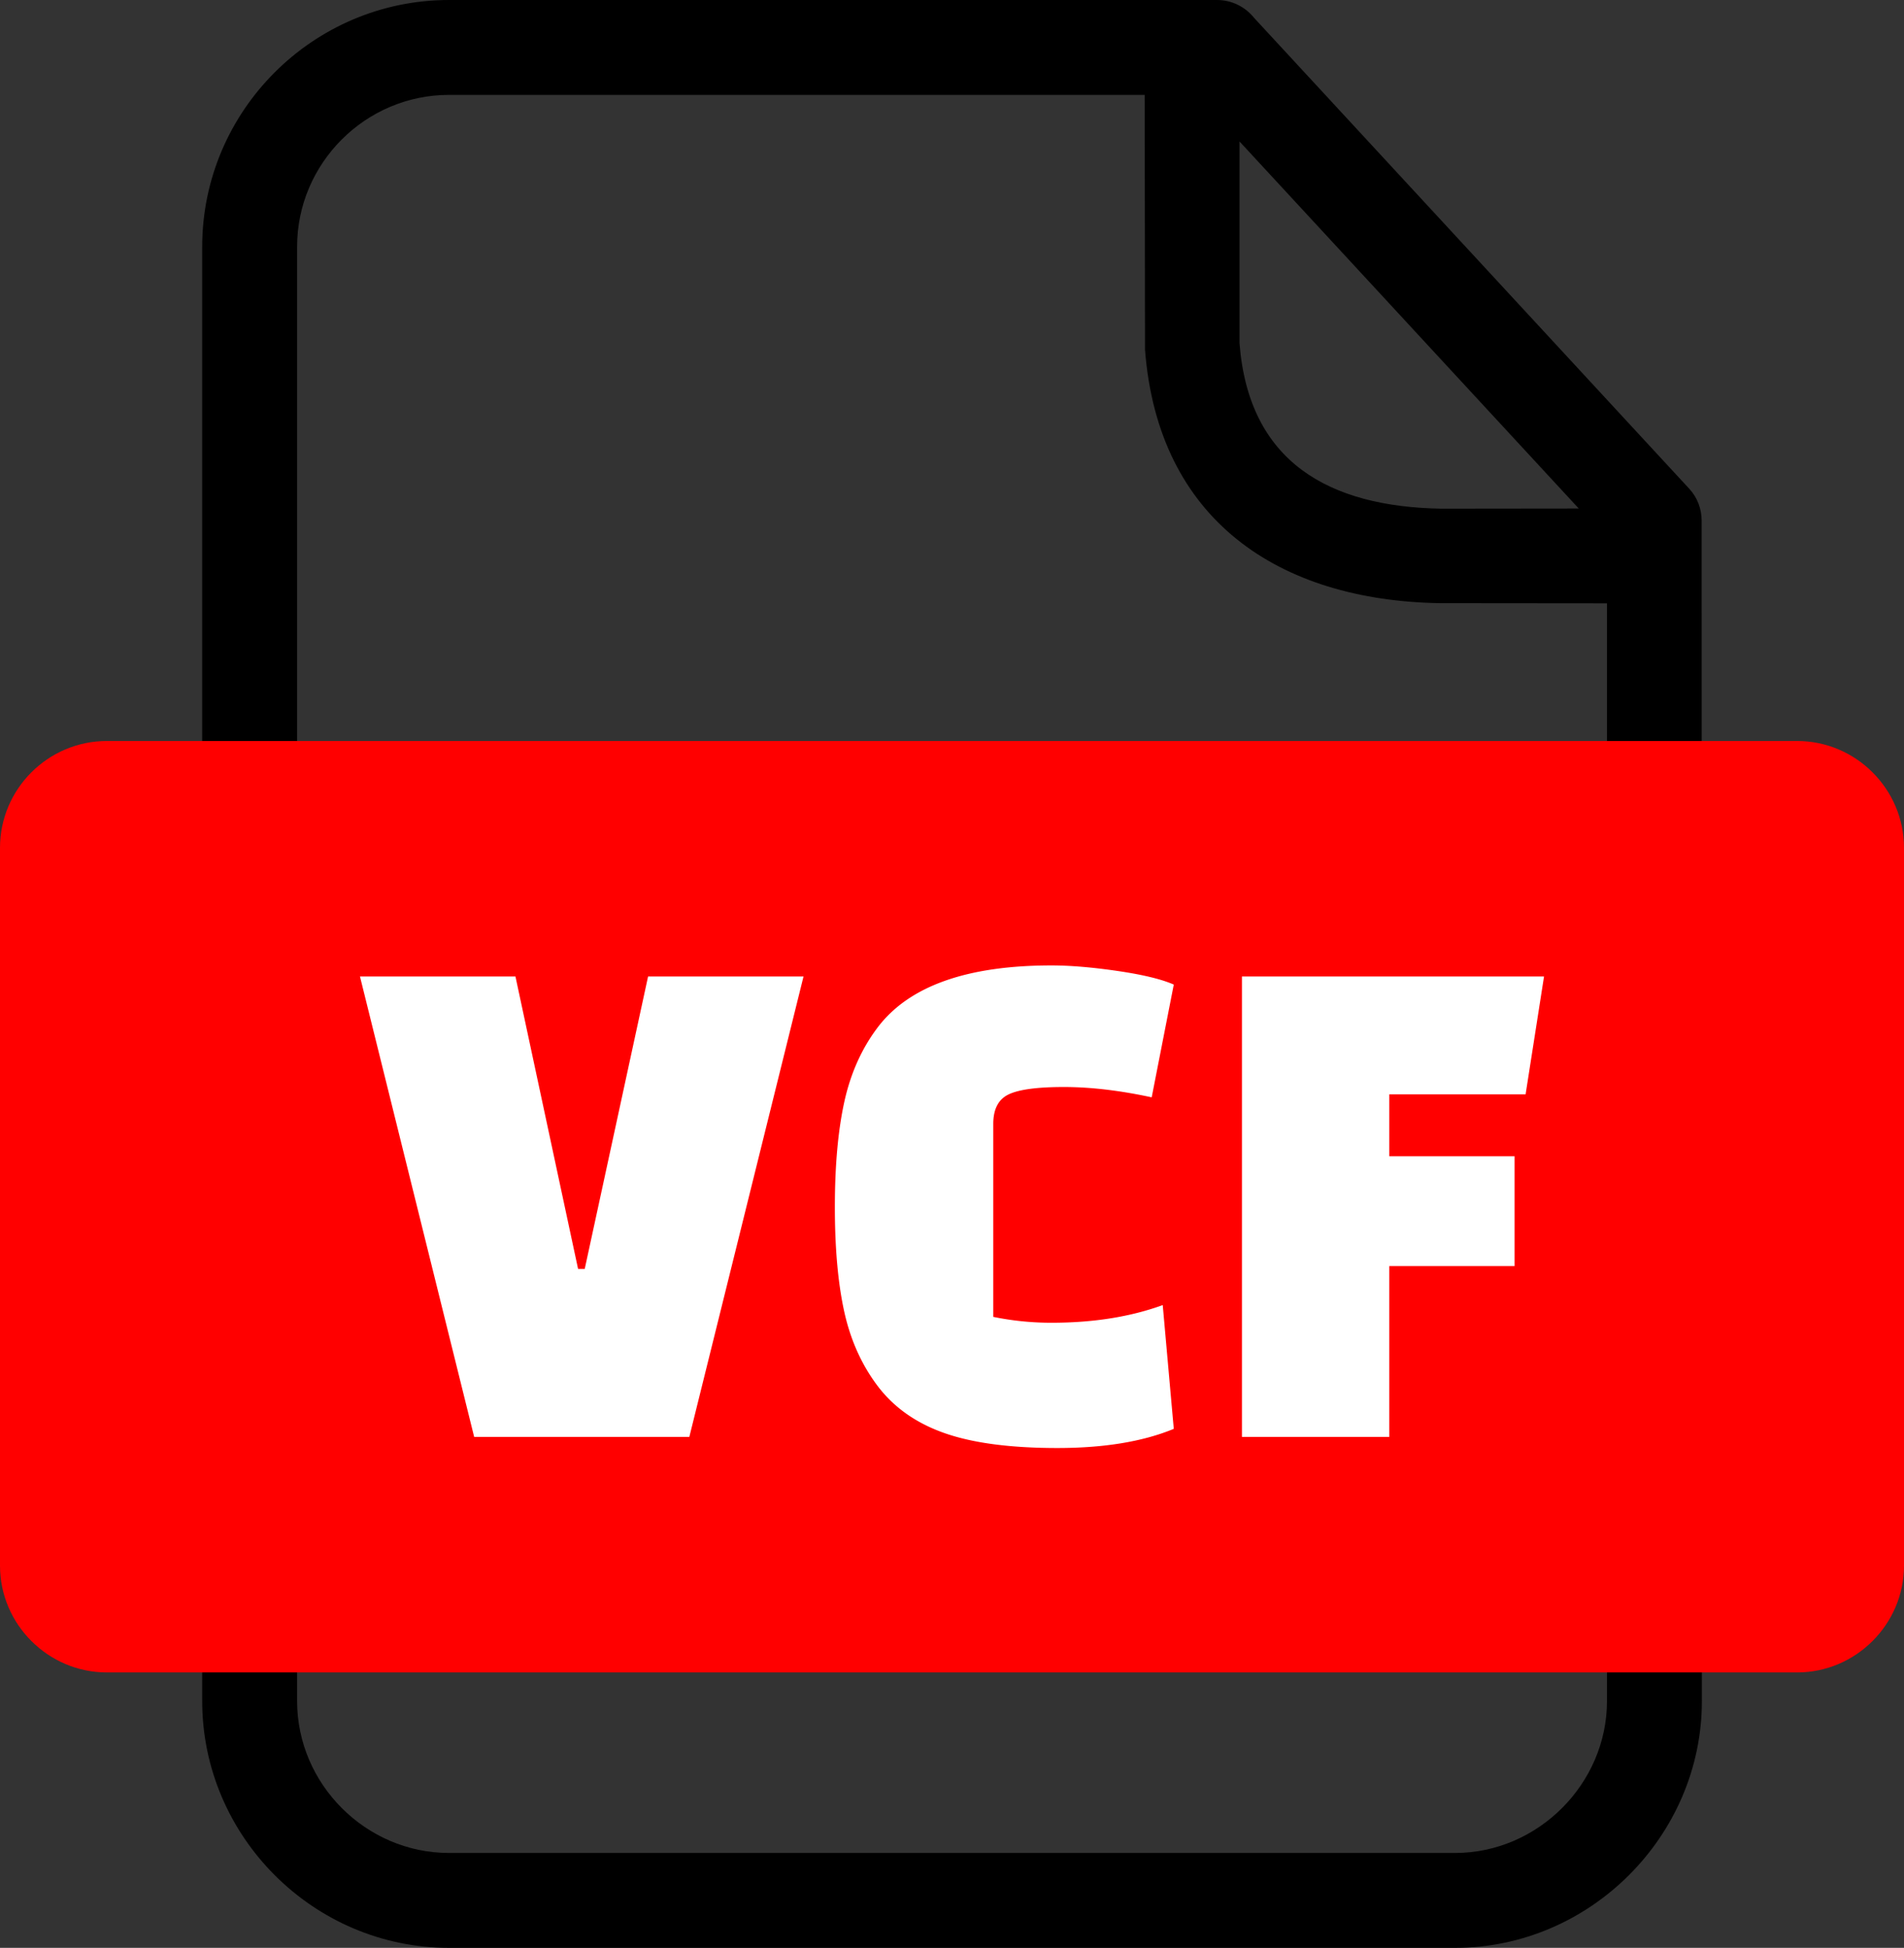
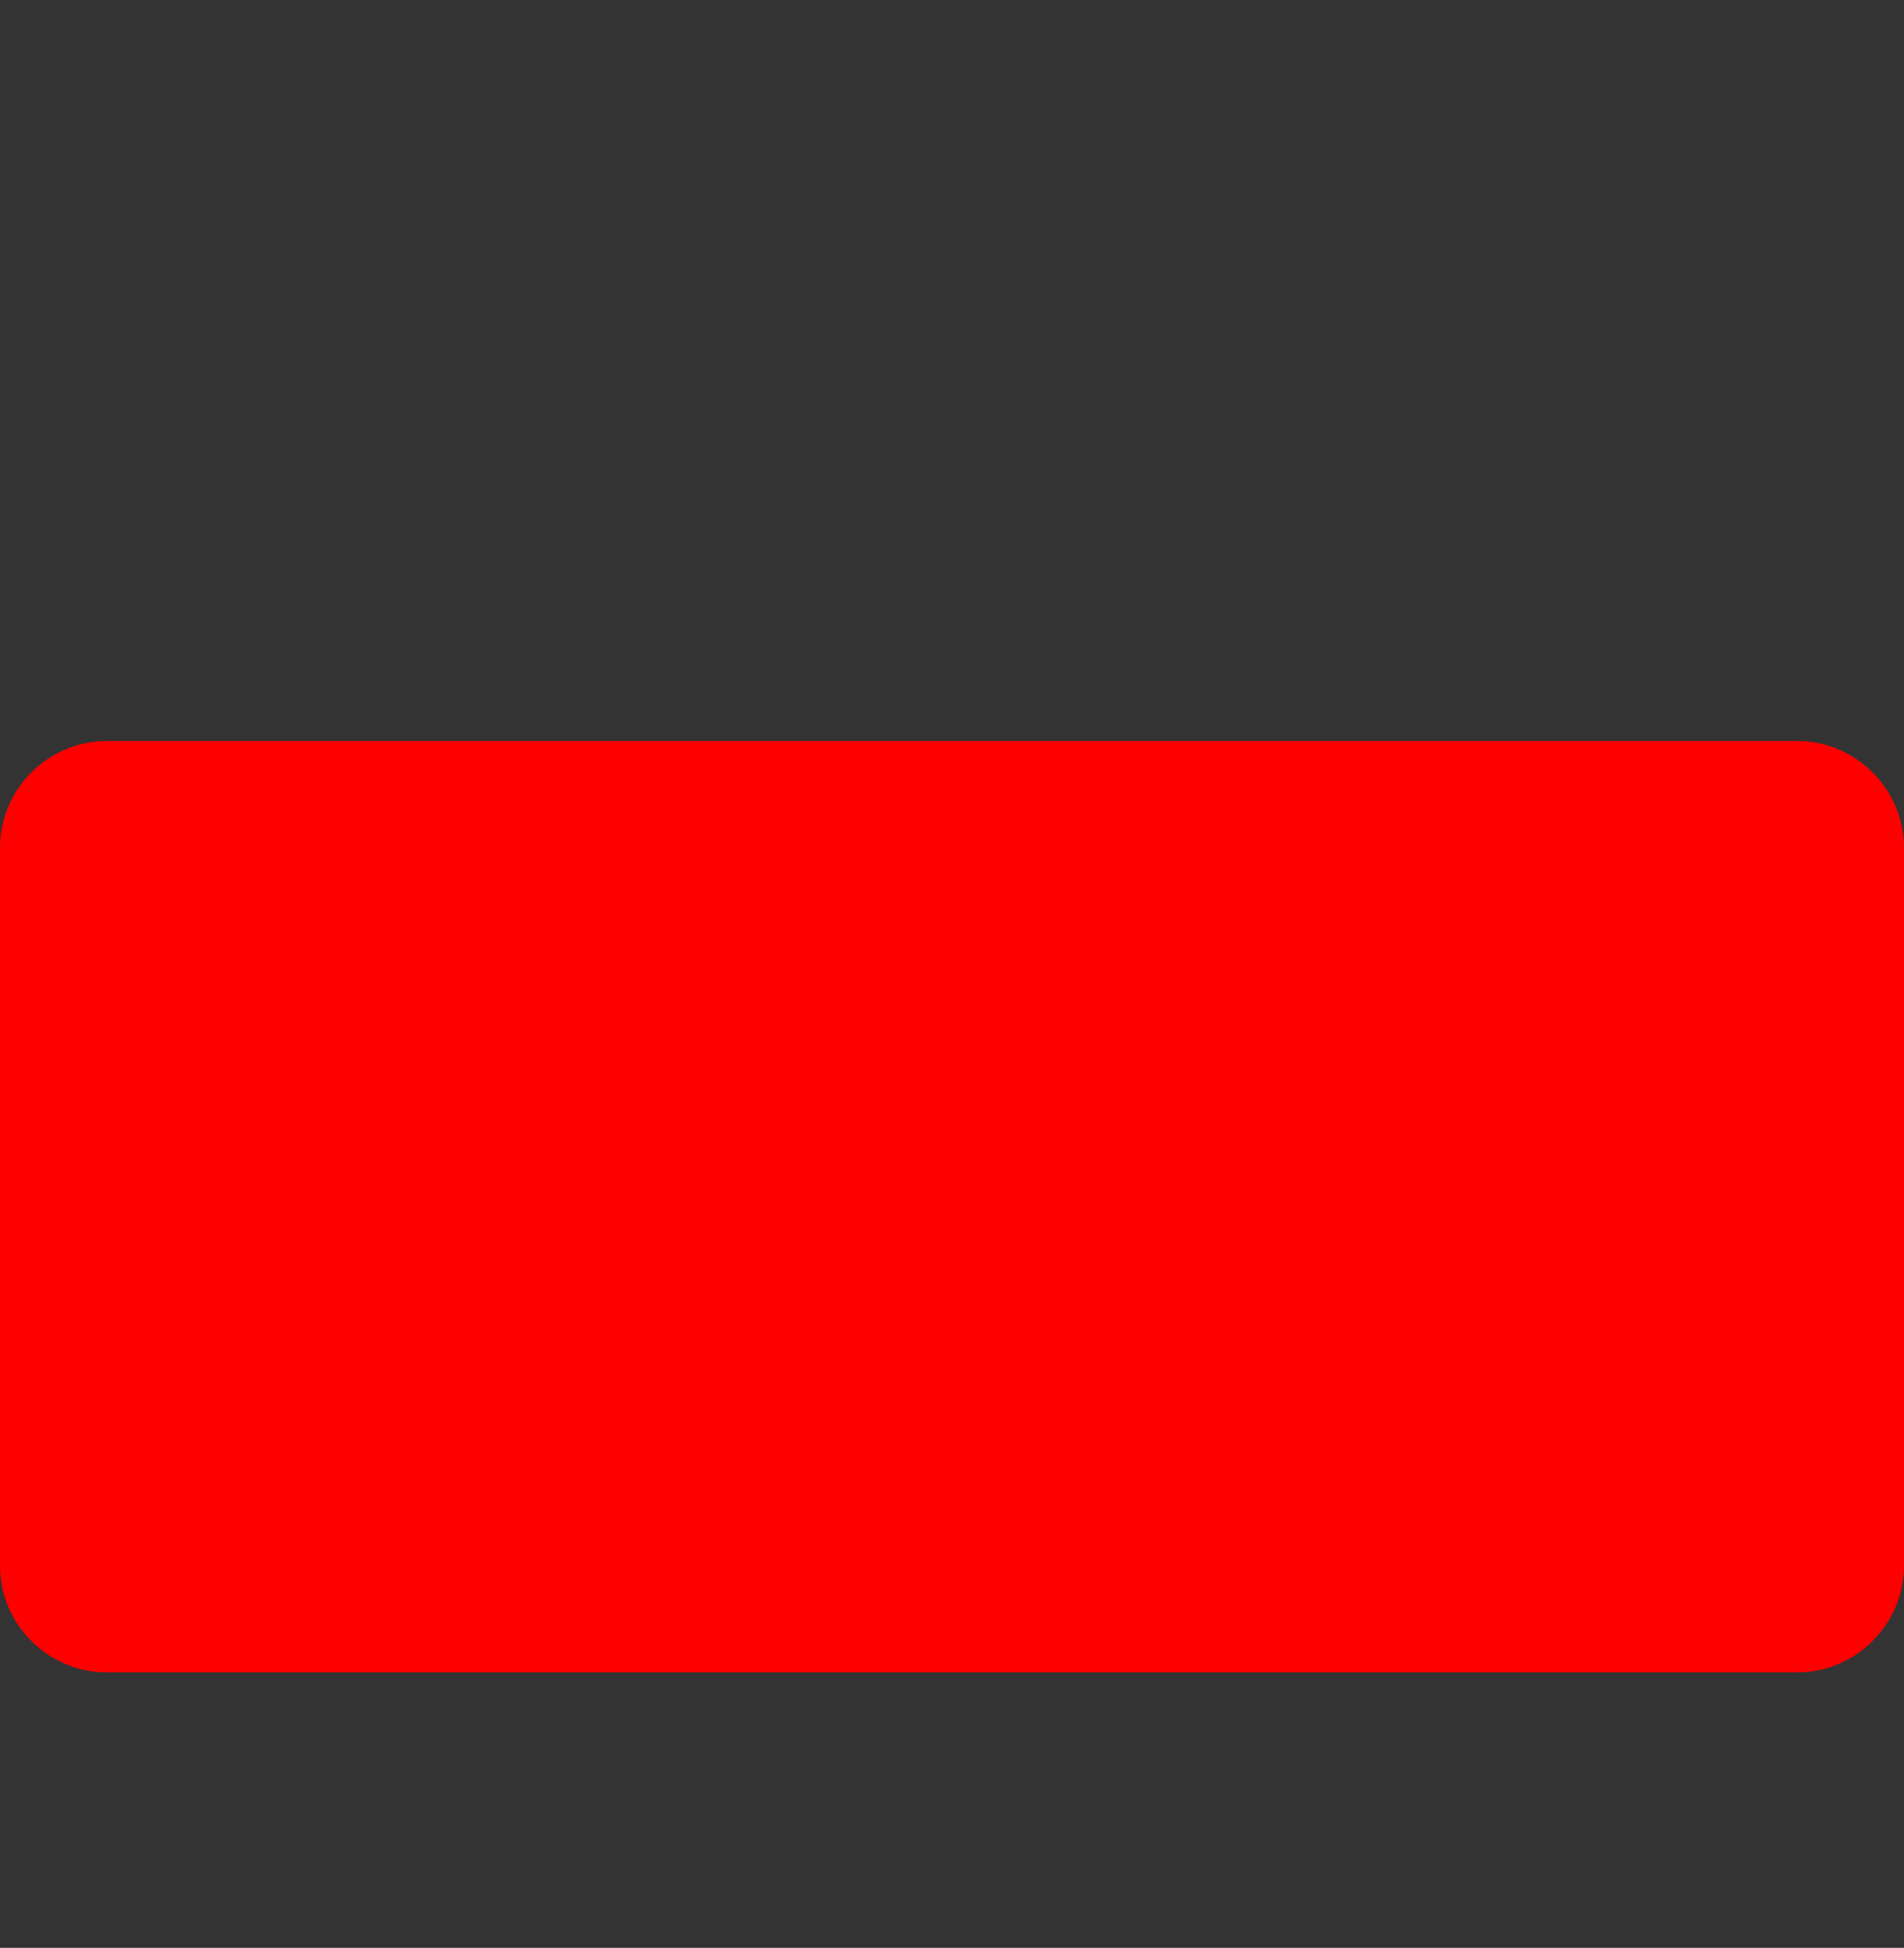
<svg xmlns="http://www.w3.org/2000/svg" shape-rendering="geometricPrecision" text-rendering="geometricPrecision" image-rendering="optimizeQuality" fill-rule="evenodd" clip-rule="evenodd" viewBox="0 0 500 511.56">
  <rect x="0" y="0" width="500" height="511.56" fill="#333333" stroke="none" />
-   <path fill-rule="nonzero" d="M117.91 0h201.68c3.93 0 7.44 1.83 9.72 4.67l114.28 123.67c2.21 2.37 3.27 5.4 3.27 8.41l.06 310c0 35.43-29.4 64.81-64.8 64.81H117.91c-35.57 0-64.81-29.24-64.81-64.81V64.8C53.1 29.13 82.23 0 117.91 0zM325.5 37.15v52.94c2.4 31.34 23.57 42.99 52.93 43.5l36.16-.04-89.09-96.4zm96.5 121.3l-43.77-.04c-42.59-.68-74.12-21.97-77.54-66.54l-.09-66.95H117.91c-21.93 0-39.89 17.96-39.89 39.88v381.95c0 21.82 18.07 39.89 39.89 39.89h264.21c21.71 0 39.88-18.15 39.88-39.89v-288.3z" />
  <path fill="red" d="M28.04 194.61h443.92c15.43 0 28.04 12.67 28.04 28.04v188.54c0 15.37-12.66 28.04-28.04 28.04H28.04C12.67 439.23 0 426.61 0 411.19V222.65c0-15.43 12.62-28.04 28.04-28.04z" />
-   <path fill="#fff" fill-rule="nonzero" d="M170.19 256.45h40.82l-29.99 120.93h-56.5L94.53 256.45h40.83l16.45 76.82h1.74l16.64-76.82zm135.15 86.3l2.9 32.51c-8.12 3.35-18.31 5.03-30.57 5.03-12.25 0-22.09-1.29-29.51-3.87-7.41-2.58-13.25-6.65-17.51-12.19-4.25-5.55-7.22-12.06-8.9-19.54-1.67-7.49-2.51-16.71-2.51-27.67 0-10.97.84-20.22 2.51-27.77 1.68-7.55 4.65-14.09 8.9-19.64 8.26-10.71 23.42-16.06 45.47-16.06 4.91 0 10.68.48 17.32 1.45 6.64.97 11.58 2.16 14.8 3.58l-5.8 29.61c-8.39-1.81-16.06-2.71-23.03-2.71-6.96 0-11.8.64-14.51 1.93-2.71 1.29-4.06 3.87-4.06 7.74v50.7a75.944 75.944 0 0015.28 1.54c10.97 0 20.71-1.54 29.22-4.64zm92.39-10.25h-32.89v44.88h-38.7V256.45h79.33l-4.84 30.96h-35.79v16.25h32.89v28.84z" />
</svg>